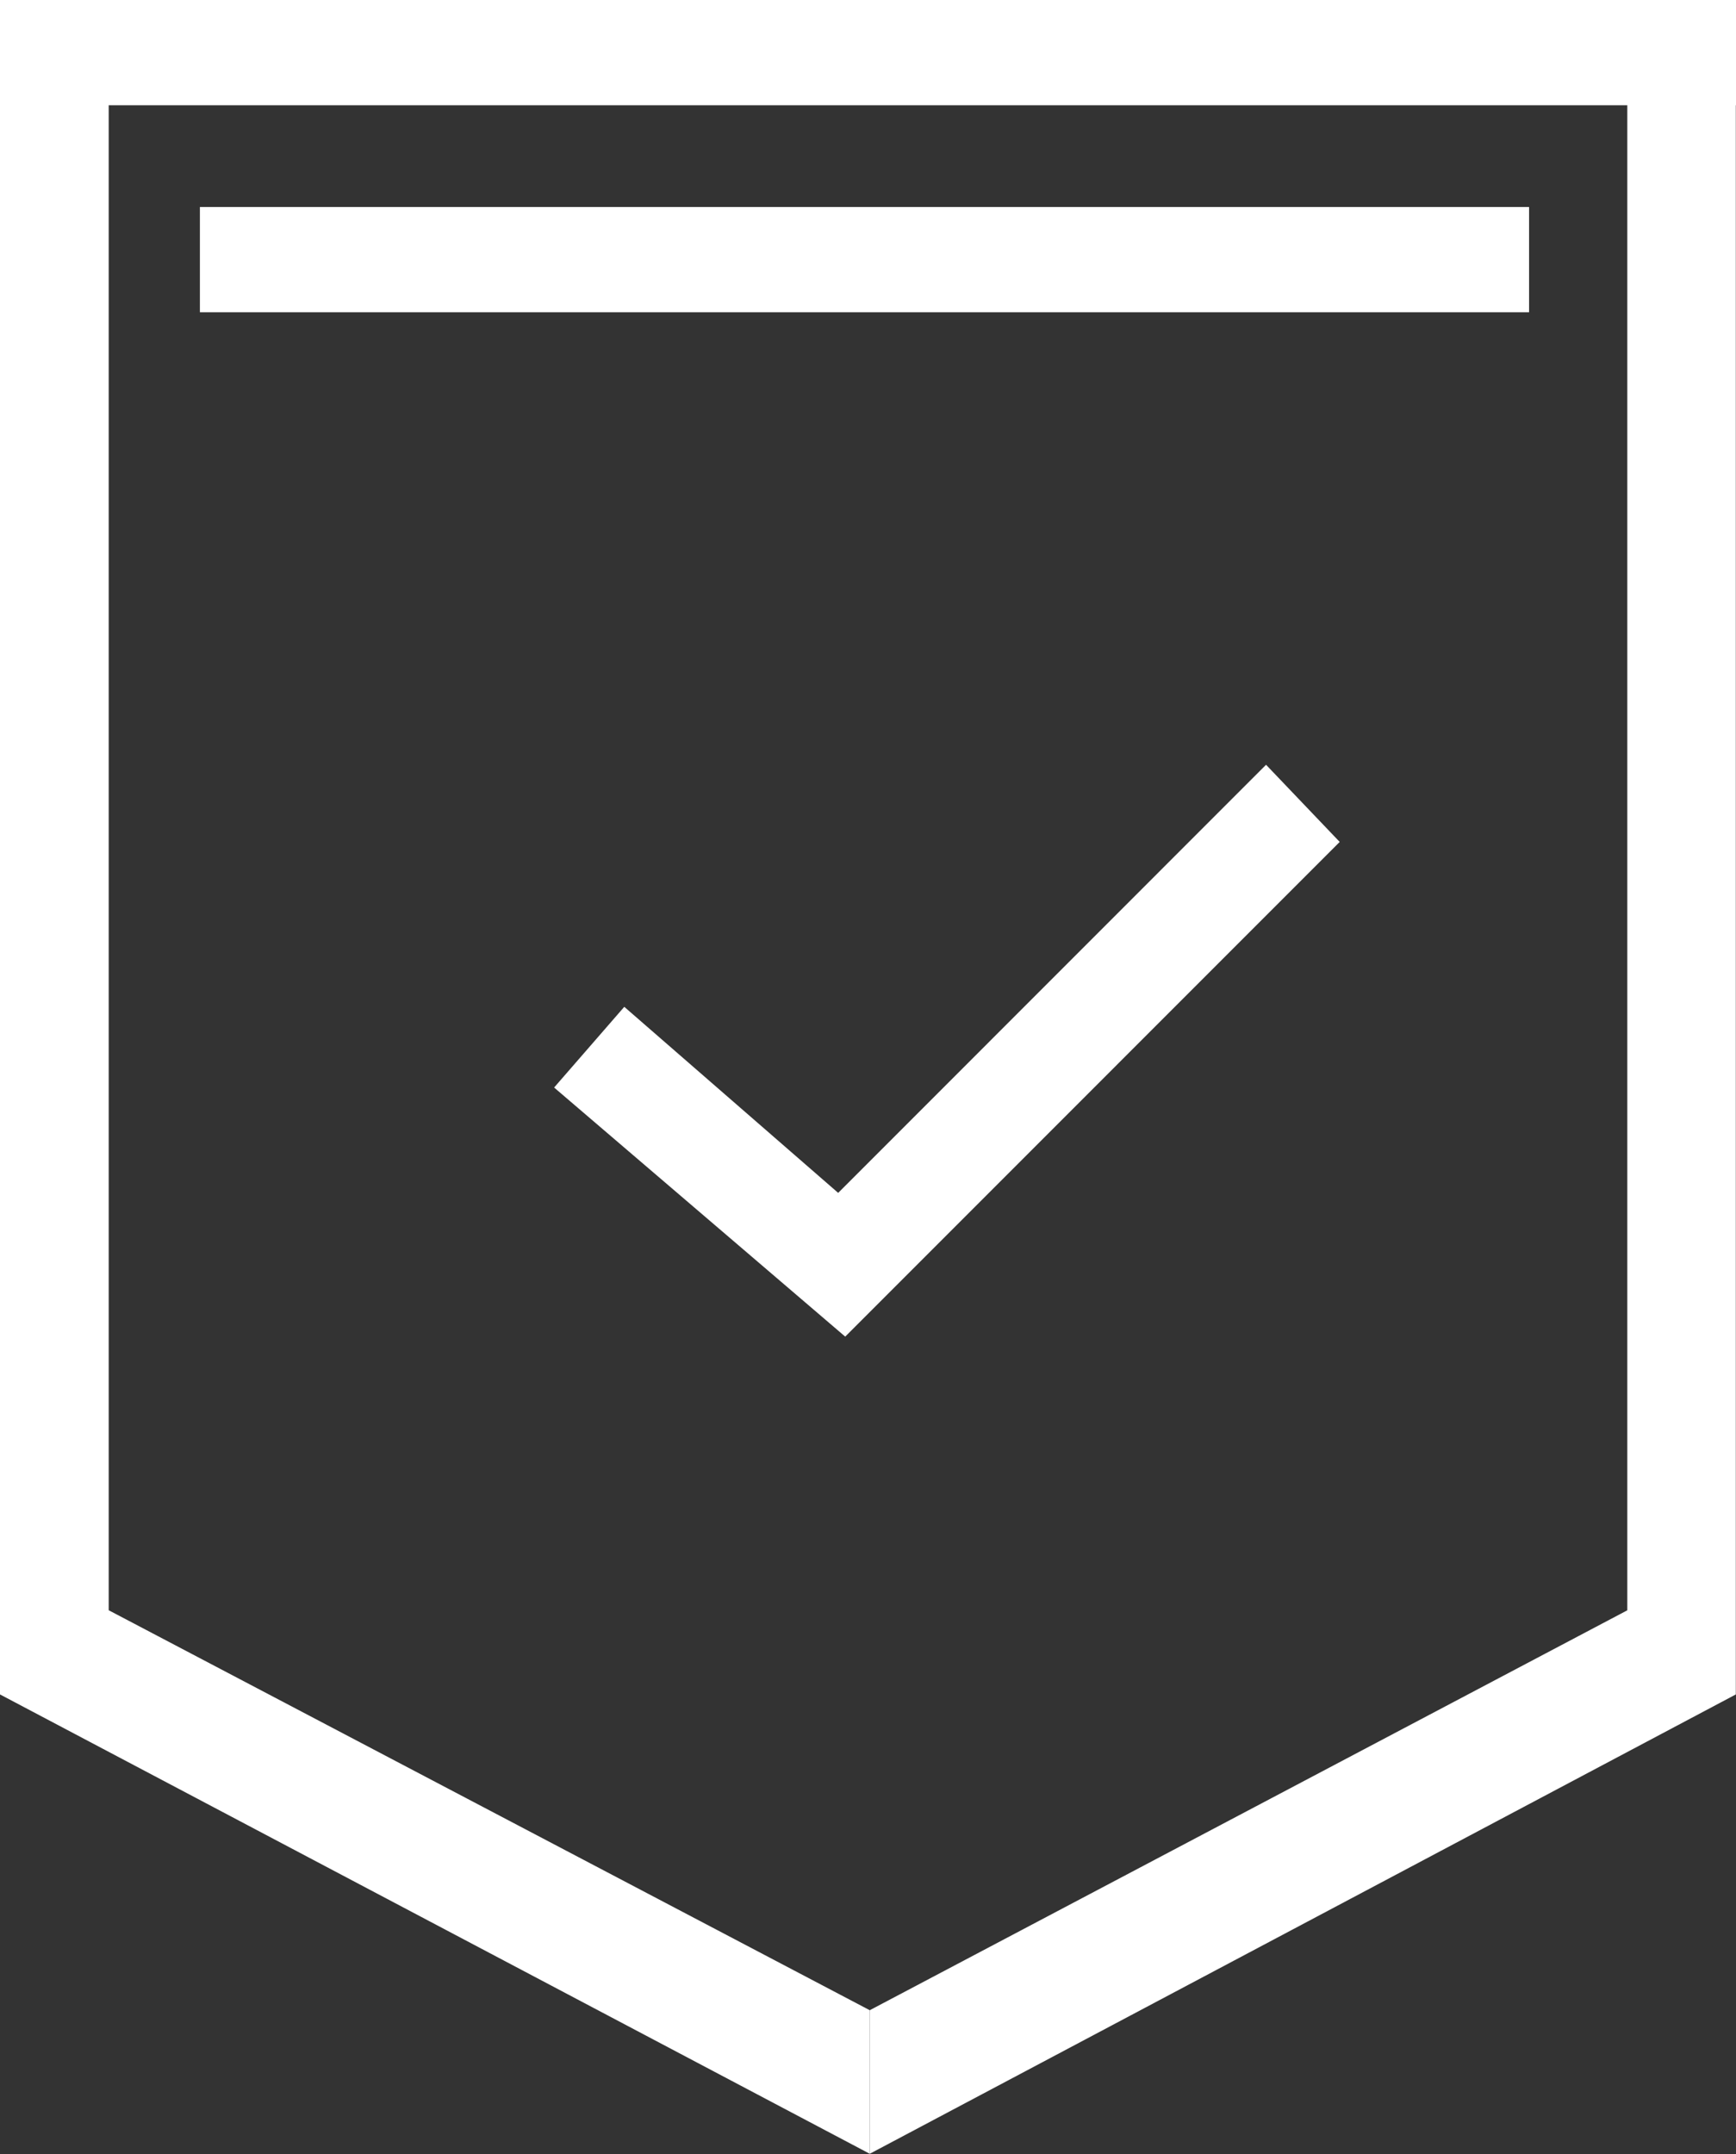
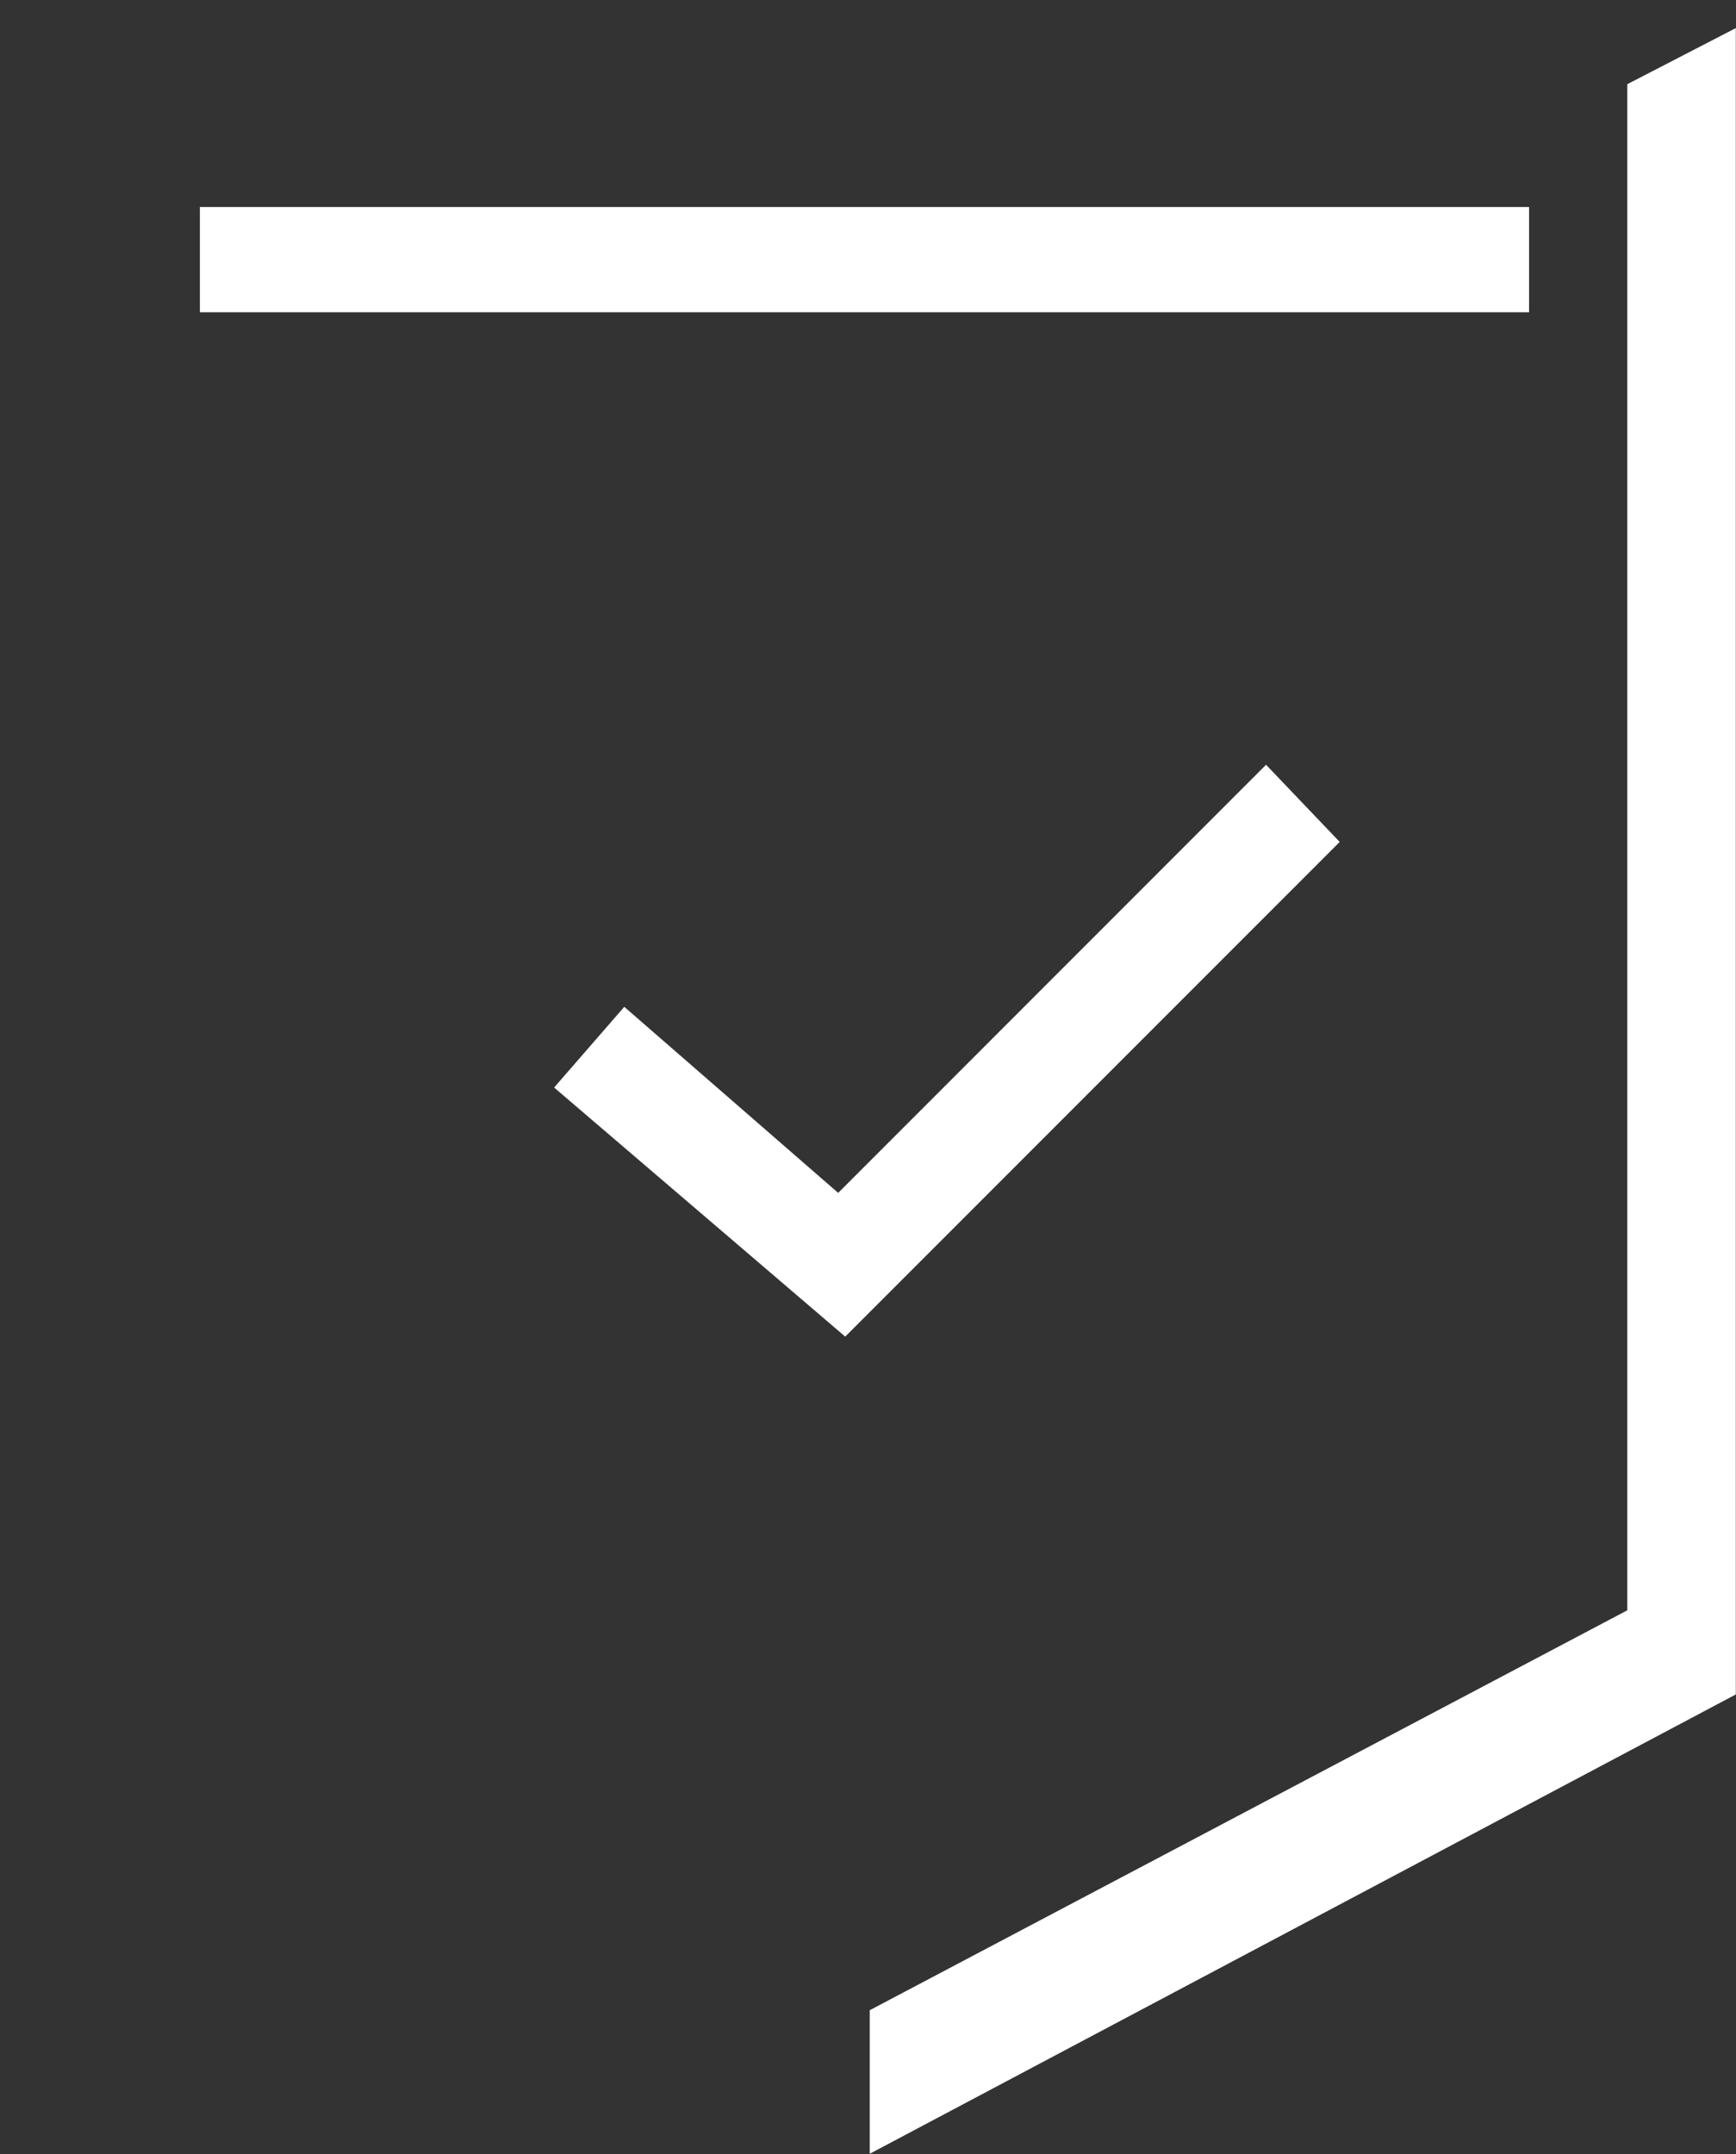
<svg xmlns="http://www.w3.org/2000/svg" id="Group_240" data-name="Group 240" viewBox="0 0 29.866 37.046">
  <rect x="0" y="0" width="29.866" height="37.046" fill="#333333" stroke="none" />
  <defs>
    <style>
      .cls-1 {
        fill: #fff;
      }
    </style>
  </defs>
-   <path id="Path_444" data-name="Path 444" class="cls-1" d="M14.963,34.89,1.87,28.011V1.765L0,.8V29.459l14.963,7.9Z" transform="translate(0 -0.317)" />
  <path id="Path_445" data-name="Path 445" class="cls-1" d="M24.8,34.89l13.033-6.878V1.765L39.7.8V29.459l-14.9,7.9Z" transform="translate(-9.837 -0.317)" />
  <path id="Path_446" data-name="Path 446" class="cls-1" d="M20.808,31.635,15.8,27.351l1.207-1.388,3.68,3.2L28.048,21.8l1.267,1.327Z" transform="translate(-6.267 -8.647)" />
-   <rect id="Rectangle_1229" data-name="Rectangle 1229" class="cls-1" width="29.866" height="1.81" />
  <rect id="Rectangle_1230" data-name="Rectangle 1230" class="cls-1" width="22.867" height="1.81" transform="translate(3.439 3.56)" />
</svg>